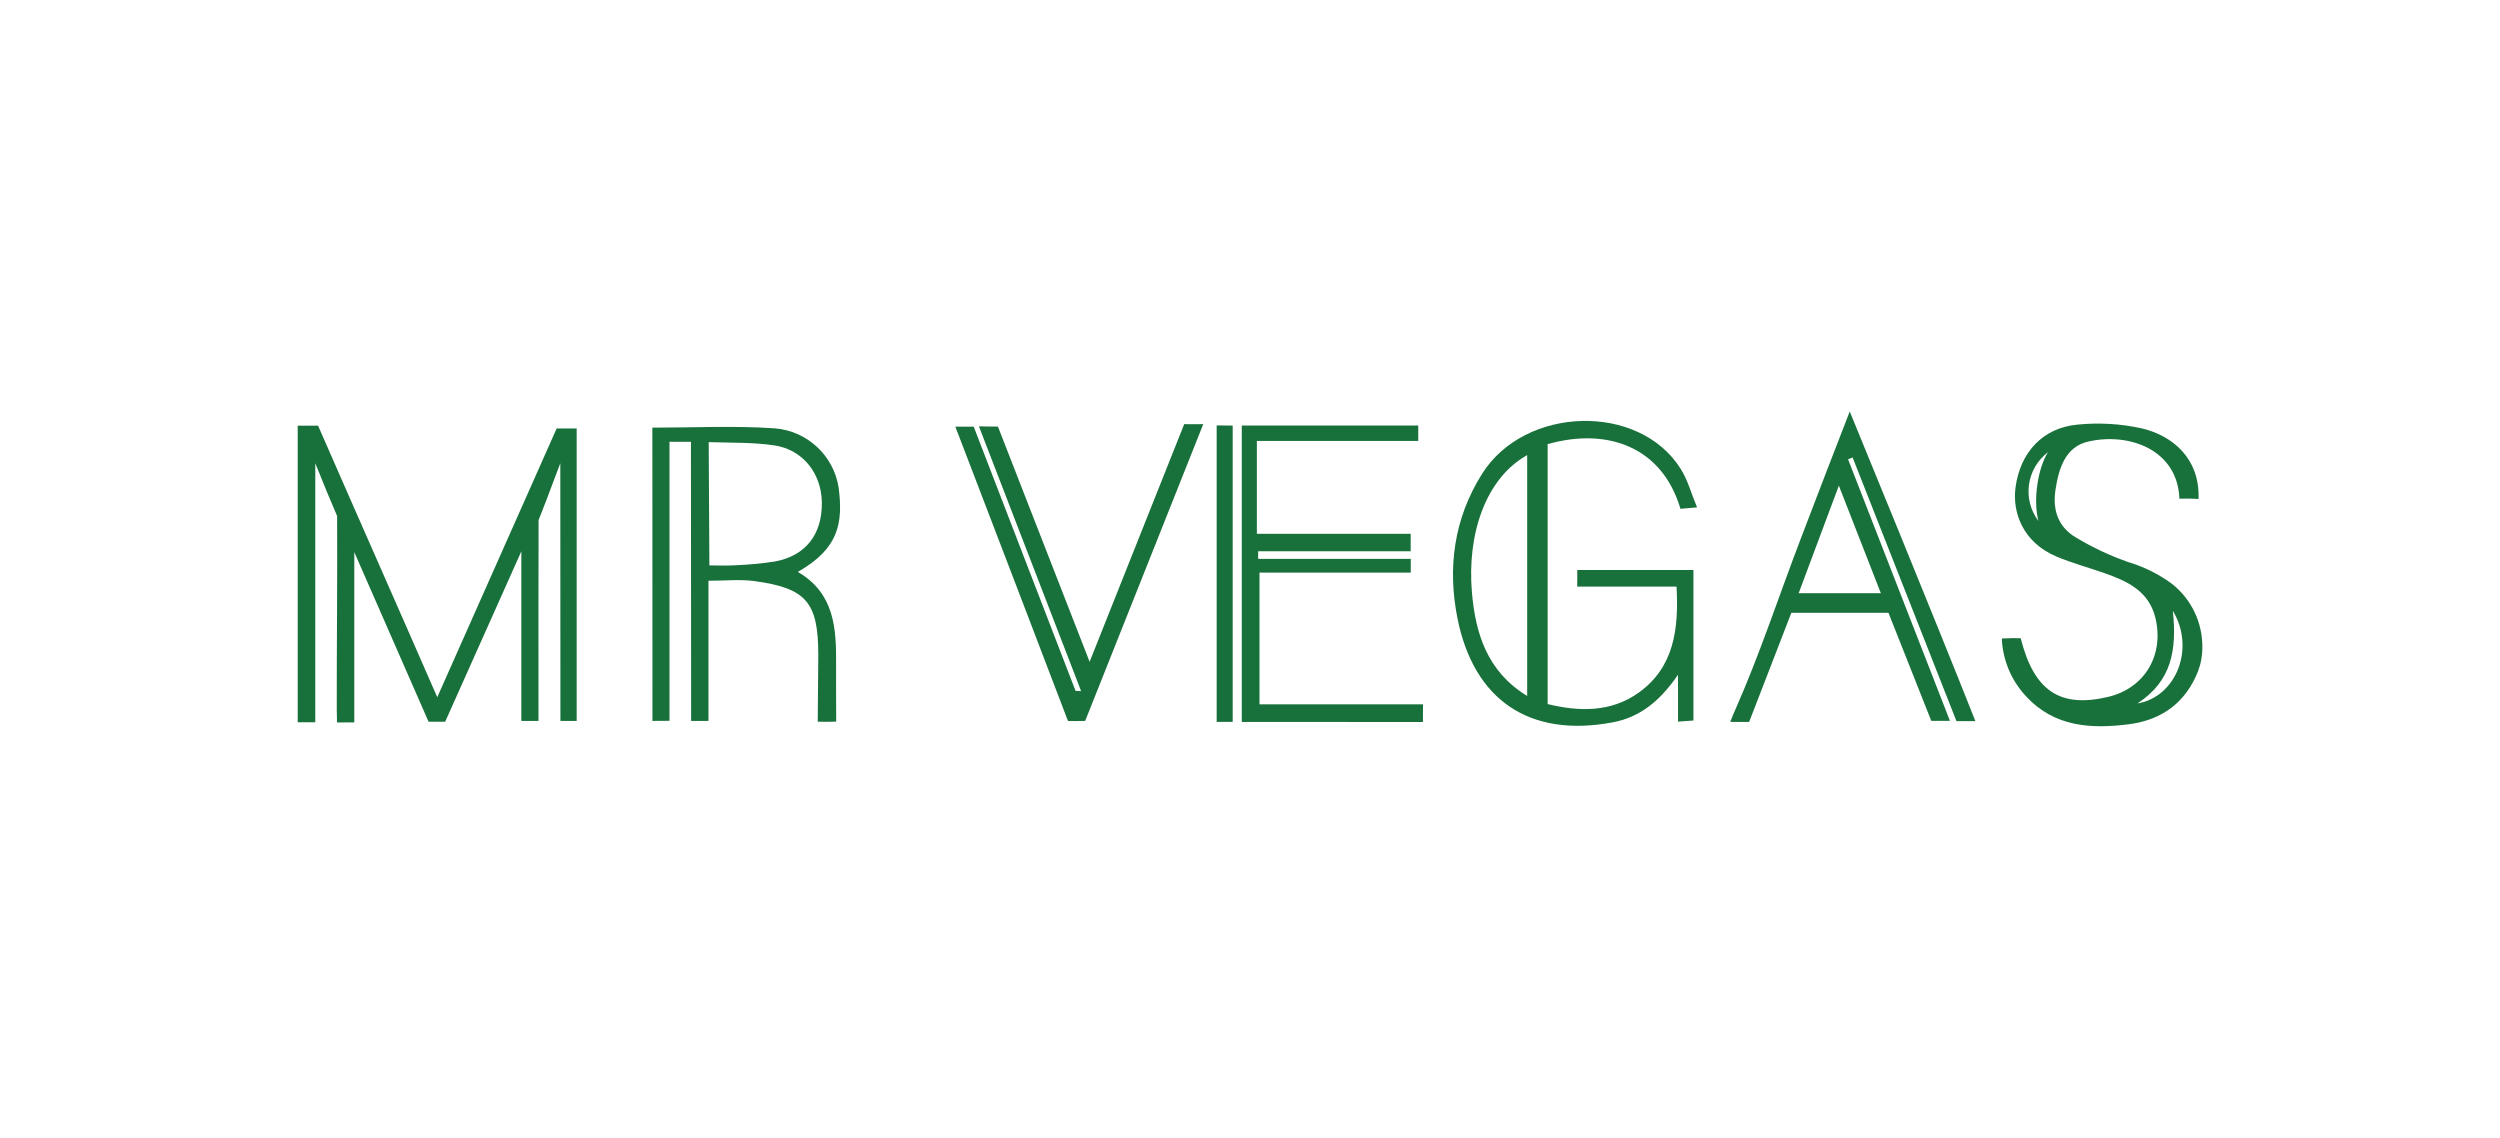
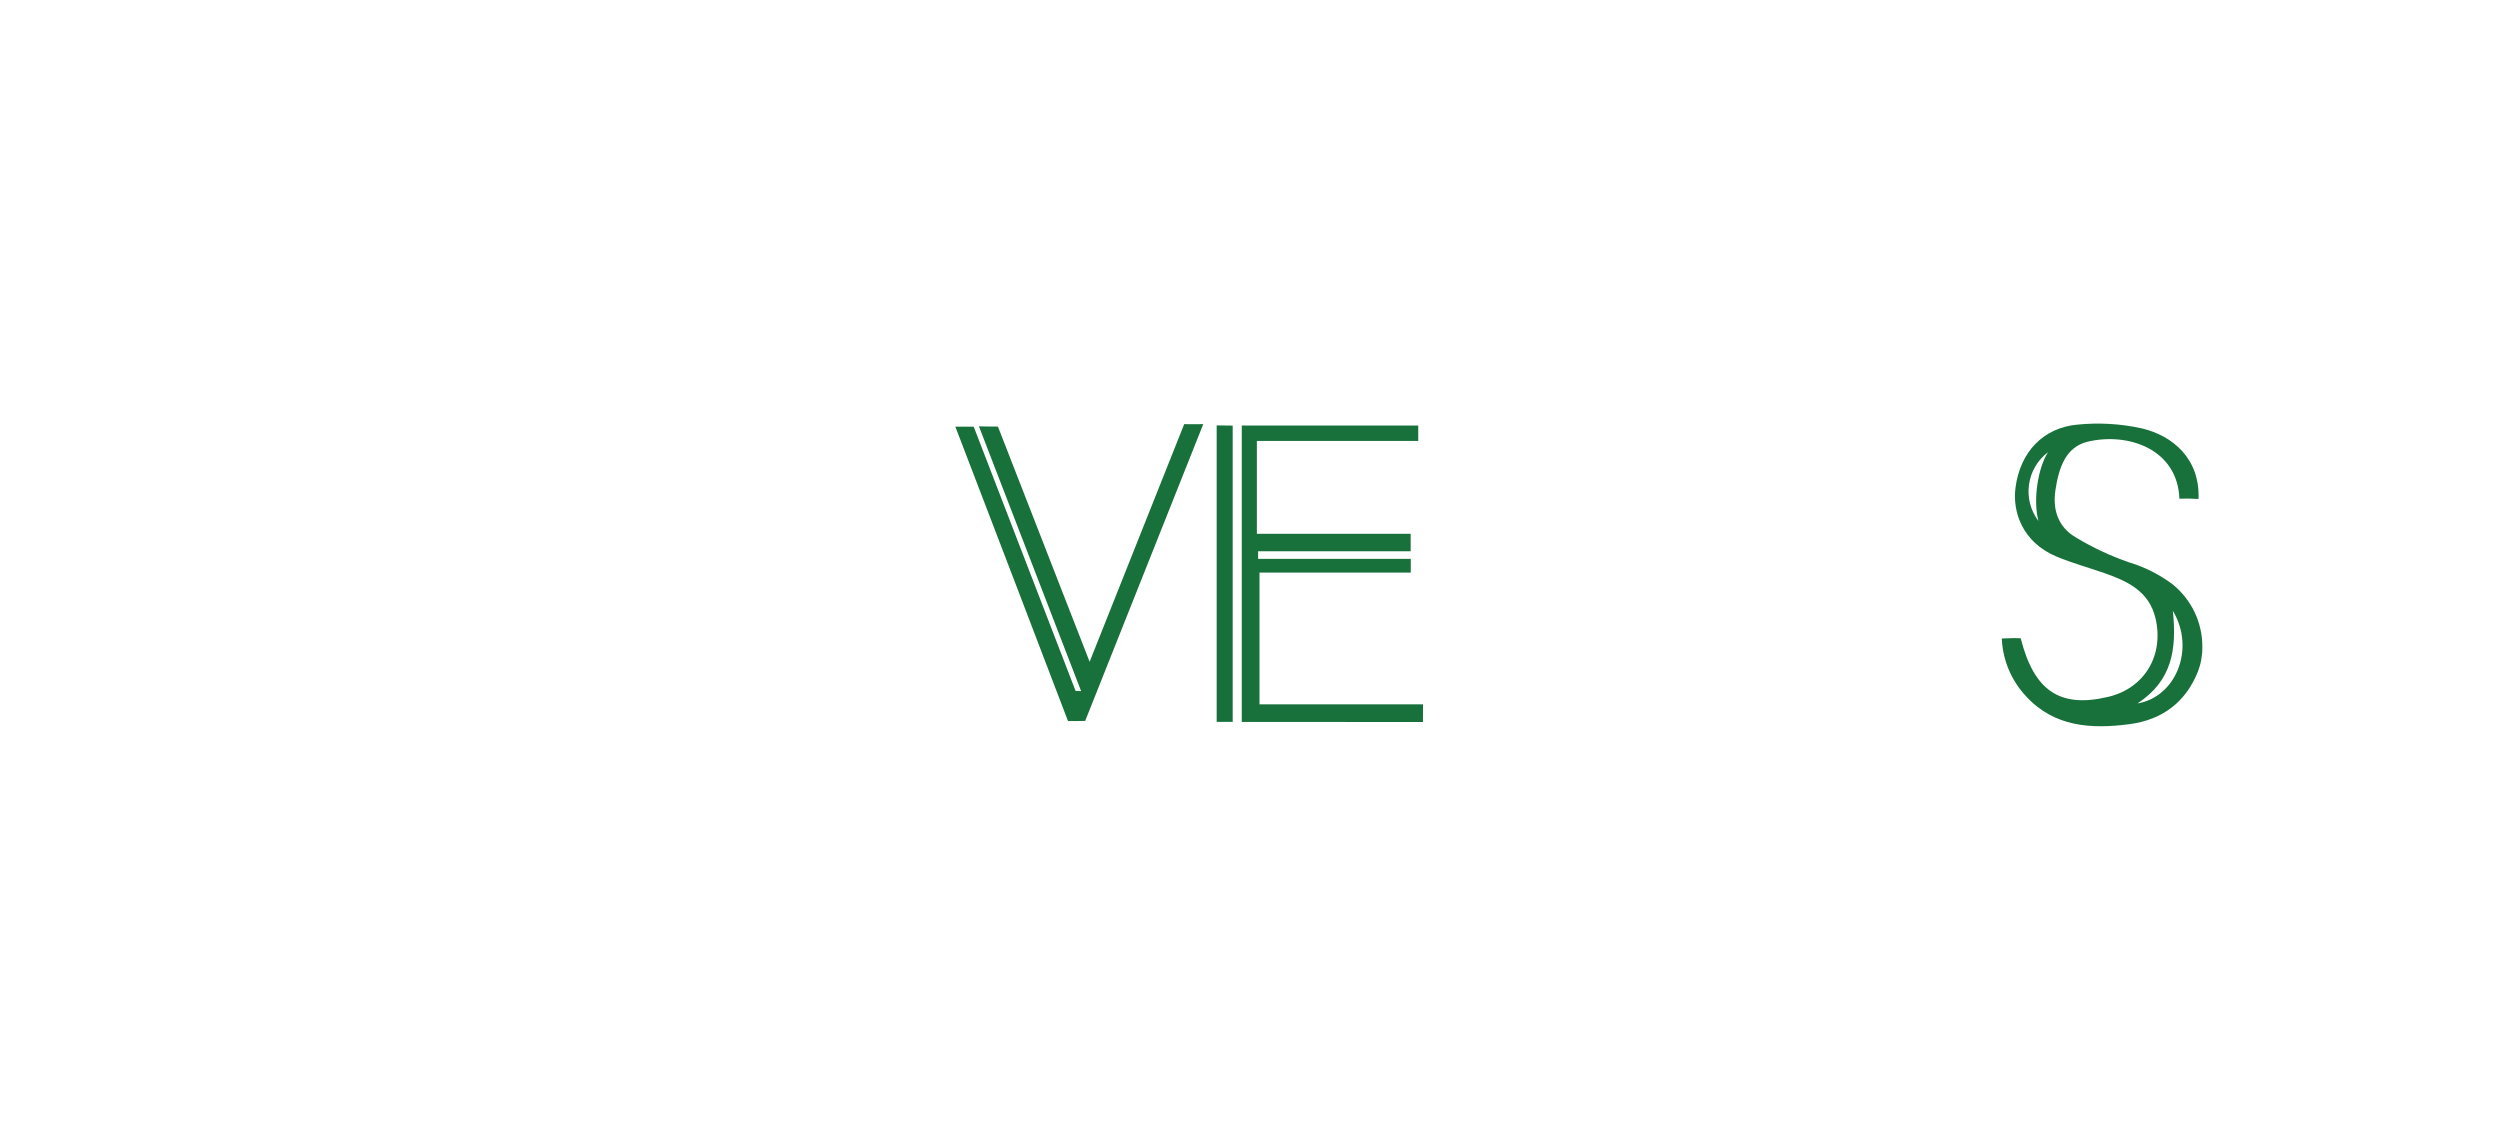
<svg xmlns="http://www.w3.org/2000/svg" id="Layer_2" data-name="Layer 2" viewBox="0 0 511.99 233">
  <defs>
    <style>
      .cls-1 {
        fill: none;
      }

      .cls-2 {
        fill: #17703b;
      }

      .cls-3 {
        fill: #18713b;
      }

      .cls-4 {
        fill: #18703b;
      }
    </style>
  </defs>
  <g id="Layer_1-2" data-name="Layer 1">
    <g id="Layer_1-3" data-name="Layer_1">
-       <polygon class="cls-1" points="0 0 511.99 0 511.99 233 0 233 0 0" />
-     </g>
+       </g>
    <g>
      <path class="cls-3" d="M436.14,115.21c-3.86-1.33-7.56-3.06-11.06-5.17-3.5-2.08-4.75-5.49-4.14-9.64.7-4.66,2.12-8.9,6.68-9.96,8.42-1.95,18.36,1.67,18.71,11.69,1.31-.05,2.61-.03,3.92.06.32-8.28-5.32-12.99-11.66-14.47-4.32-.95-8.76-1.2-13.16-.76-7,.65-11.69,5.6-12.66,12.87-.67,4.96,1.39,11.22,8.41,14.16,3.2,1.34,6.59,2.25,9.88,3.41,4.67,1.64,9.03,3.69,10.35,9.12,1.85,7.62-2.18,14.4-9.6,16.18-9.96,2.39-15.26-1.22-17.98-11.99-1.53-.05-1.29-.03-3.87.05.18,4.41,1.94,8.6,4.95,11.82,5.79,6.32,13.39,6.74,21.11,5.74,6.95-.9,11.65-4.64,14.1-10.78.62-1.6.93-3.31.91-5.03h0c.03-5.02-2.24-9.78-6.18-12.91-2.63-1.95-5.57-3.43-8.7-4.4ZM417.48,106.72c-3.36-4.44-2.49-10.76,1.95-14.12,0,0,0,0,0,0h0c-1.98,3.03-3.15,9.64-1.96,14.12h0ZM437.74,144.06c7.02-4.58,8.1-10.95,7.25-18.97,4.71,7.85.54,17.7-7.25,18.97Z" />
-       <path class="cls-3" d="M118.1,87.74v59.91h-3.33l-.02-52.77c-2.79,7.27-1.46,4.04-4.45,11.63-.04,12.56-.02,25.43-.02,36.93v4.2h-3.51v-34.73c-5.2,11.63-10.4,23.27-15.6,34.9h-3.4l-15.21-34.73v34.86c-1.34,0-2.07,0-3.54.02-.04-1.66-.05-1.85-.05-2.64-.03-11.39.15-27.86.07-39.65-2.58-6.11-1.4-3.2-4.47-10.8v53.05h-3.6c0-20.1,0-40.65,0-60.75,1.9,0,2.06,0,4.17,0,7.97,18.26,16.09,36.55,24.41,55.62,8.37-18.85,16.4-36.89,24.45-55.04h4.08Z" />
-       <path class="cls-4" d="M323.01,120.14c1.92,0,14.85,0,20.34,0,.49,8.81-.57,16.55-7.72,21.69-5.73,4.11-12.29,3.92-18.68,2.36v-53.23c12.3-3.49,23.47.61,27.2,13.24.88-.07,1.8-.15,3.4-.29-1.2-2.89-1.91-5.6-3.34-7.87-8.5-13.6-31.96-12.96-40.73,1.06-5.73,9.16-7.07,19.19-4.99,29.57,3.33,16.6,14.64,24.48,31.77,21.27,5.6-1.05,9.69-4.36,13.39-9.75v9.6c1.32-.1,2.29-.17,3.16-.23v-30.83h-23.79c.02,1.27,0,1.92-.02,3.4ZM312.76,142.53c-8.25-5.01-10.61-12.92-11.32-21.26-1-11.74,2.7-23.23,11.32-28.07v49.33Z" />
-       <path class="cls-3" d="M163.38,117.13c8.44-4.8,9.28-10.01,8.38-17.22-1.01-6.62-6.45-11.67-13.12-12.19-8.18-.56-16.42-.14-25.04-.14l.02,60.06,3.49-.02v-57.15c1.9,0,2.51.04,4.39.01l.04,57.16c1.47,0,2.02,0,3.55,0v-28.7c3.39,0,6.43-.33,9.37.06,10.68,1.44,13.11,4.35,13.12,15.09,0,3.51-.11,10.2-.11,13.71,1.9.04,1.96.04,3.78-.02,0-4.16-.05-8.04-.02-11.76.06-7.38-.35-14.56-7.85-18.9ZM150.46,115.77c-1.65.11-3.31.02-5.18.02l-.14-25.24c5.25.16,9.22.03,13.47.67,5.81.87,9.64,5.75,9.7,11.71.07,6.51-3.3,10.88-9.59,12.06-2.74.42-5.5.68-8.27.78Z" />
-       <path class="cls-3" d="M400.65,147.68h3.9c-7.73-19.57-24.8-61.17-25.73-63.41-1.31,3.29-7.56,19.56-10.13,26.31-4.43,11.6-8.29,23.42-13.31,34.77-.34.76-.45,1.02-1.04,2.49,1.51-.01,2.49,0,3.88.01,2.93-7.59,5.87-15.17,8.64-22.35h19.89c2.98,7.51,5.86,14.79,8.77,22.13h3.82c-7.04-18.07-13.95-35.83-20.87-53.58.31-.12.62-.24.94-.36,7.09,17.99,14.18,35.99,21.27,54ZM385.19,121.48h-16.83c2.68-7.17,5.31-14.2,8.23-22.02,3,7.7,5.73,14.67,8.6,22.02h0Z" />
      <path class="cls-4" d="M291.39,147.86c-11.49-.02-25.25-.01-37.08-.01v-60.7h36.14c0,1.01,0,1.73,0,3.15h-33.05v19.02h31.5v3.58c-10.41,0-20.83,0-31.24,0,0,.52,0,1.04,0,1.56h31.26c.02.95,0,1.57,0,2.8h-30.98v26.98h33.49c-.03,2.86-.02,1.82-.02,3.62Z" />
      <path class="cls-4" d="M246.41,86.89c-8.19,20.59-16.14,40.57-24.17,60.75-1.4.04-2.19.03-3.52.02-7.64-20.02-15.33-40.11-23.07-60.28,1.58,0,2.02.02,3.76,0,6.97,18.07,13.92,36.11,20.86,54.11.51.02.59.03,1.14.05-6.82-17.65-13.99-36.26-20.93-54.23,1.94.04,2.2.05,3.89.05,6.18,15.85,12.33,31.64,18.78,48.17,6.55-16.42,12.92-32.52,19.37-48.67,1.52.02,1.8.03,3.9,0Z" />
      <path class="cls-2" d="M252.45,87.16v60.68h-3.28v-60.72c1.45.01,1.91.04,3.28.04Z" />
    </g>
  </g>
</svg>